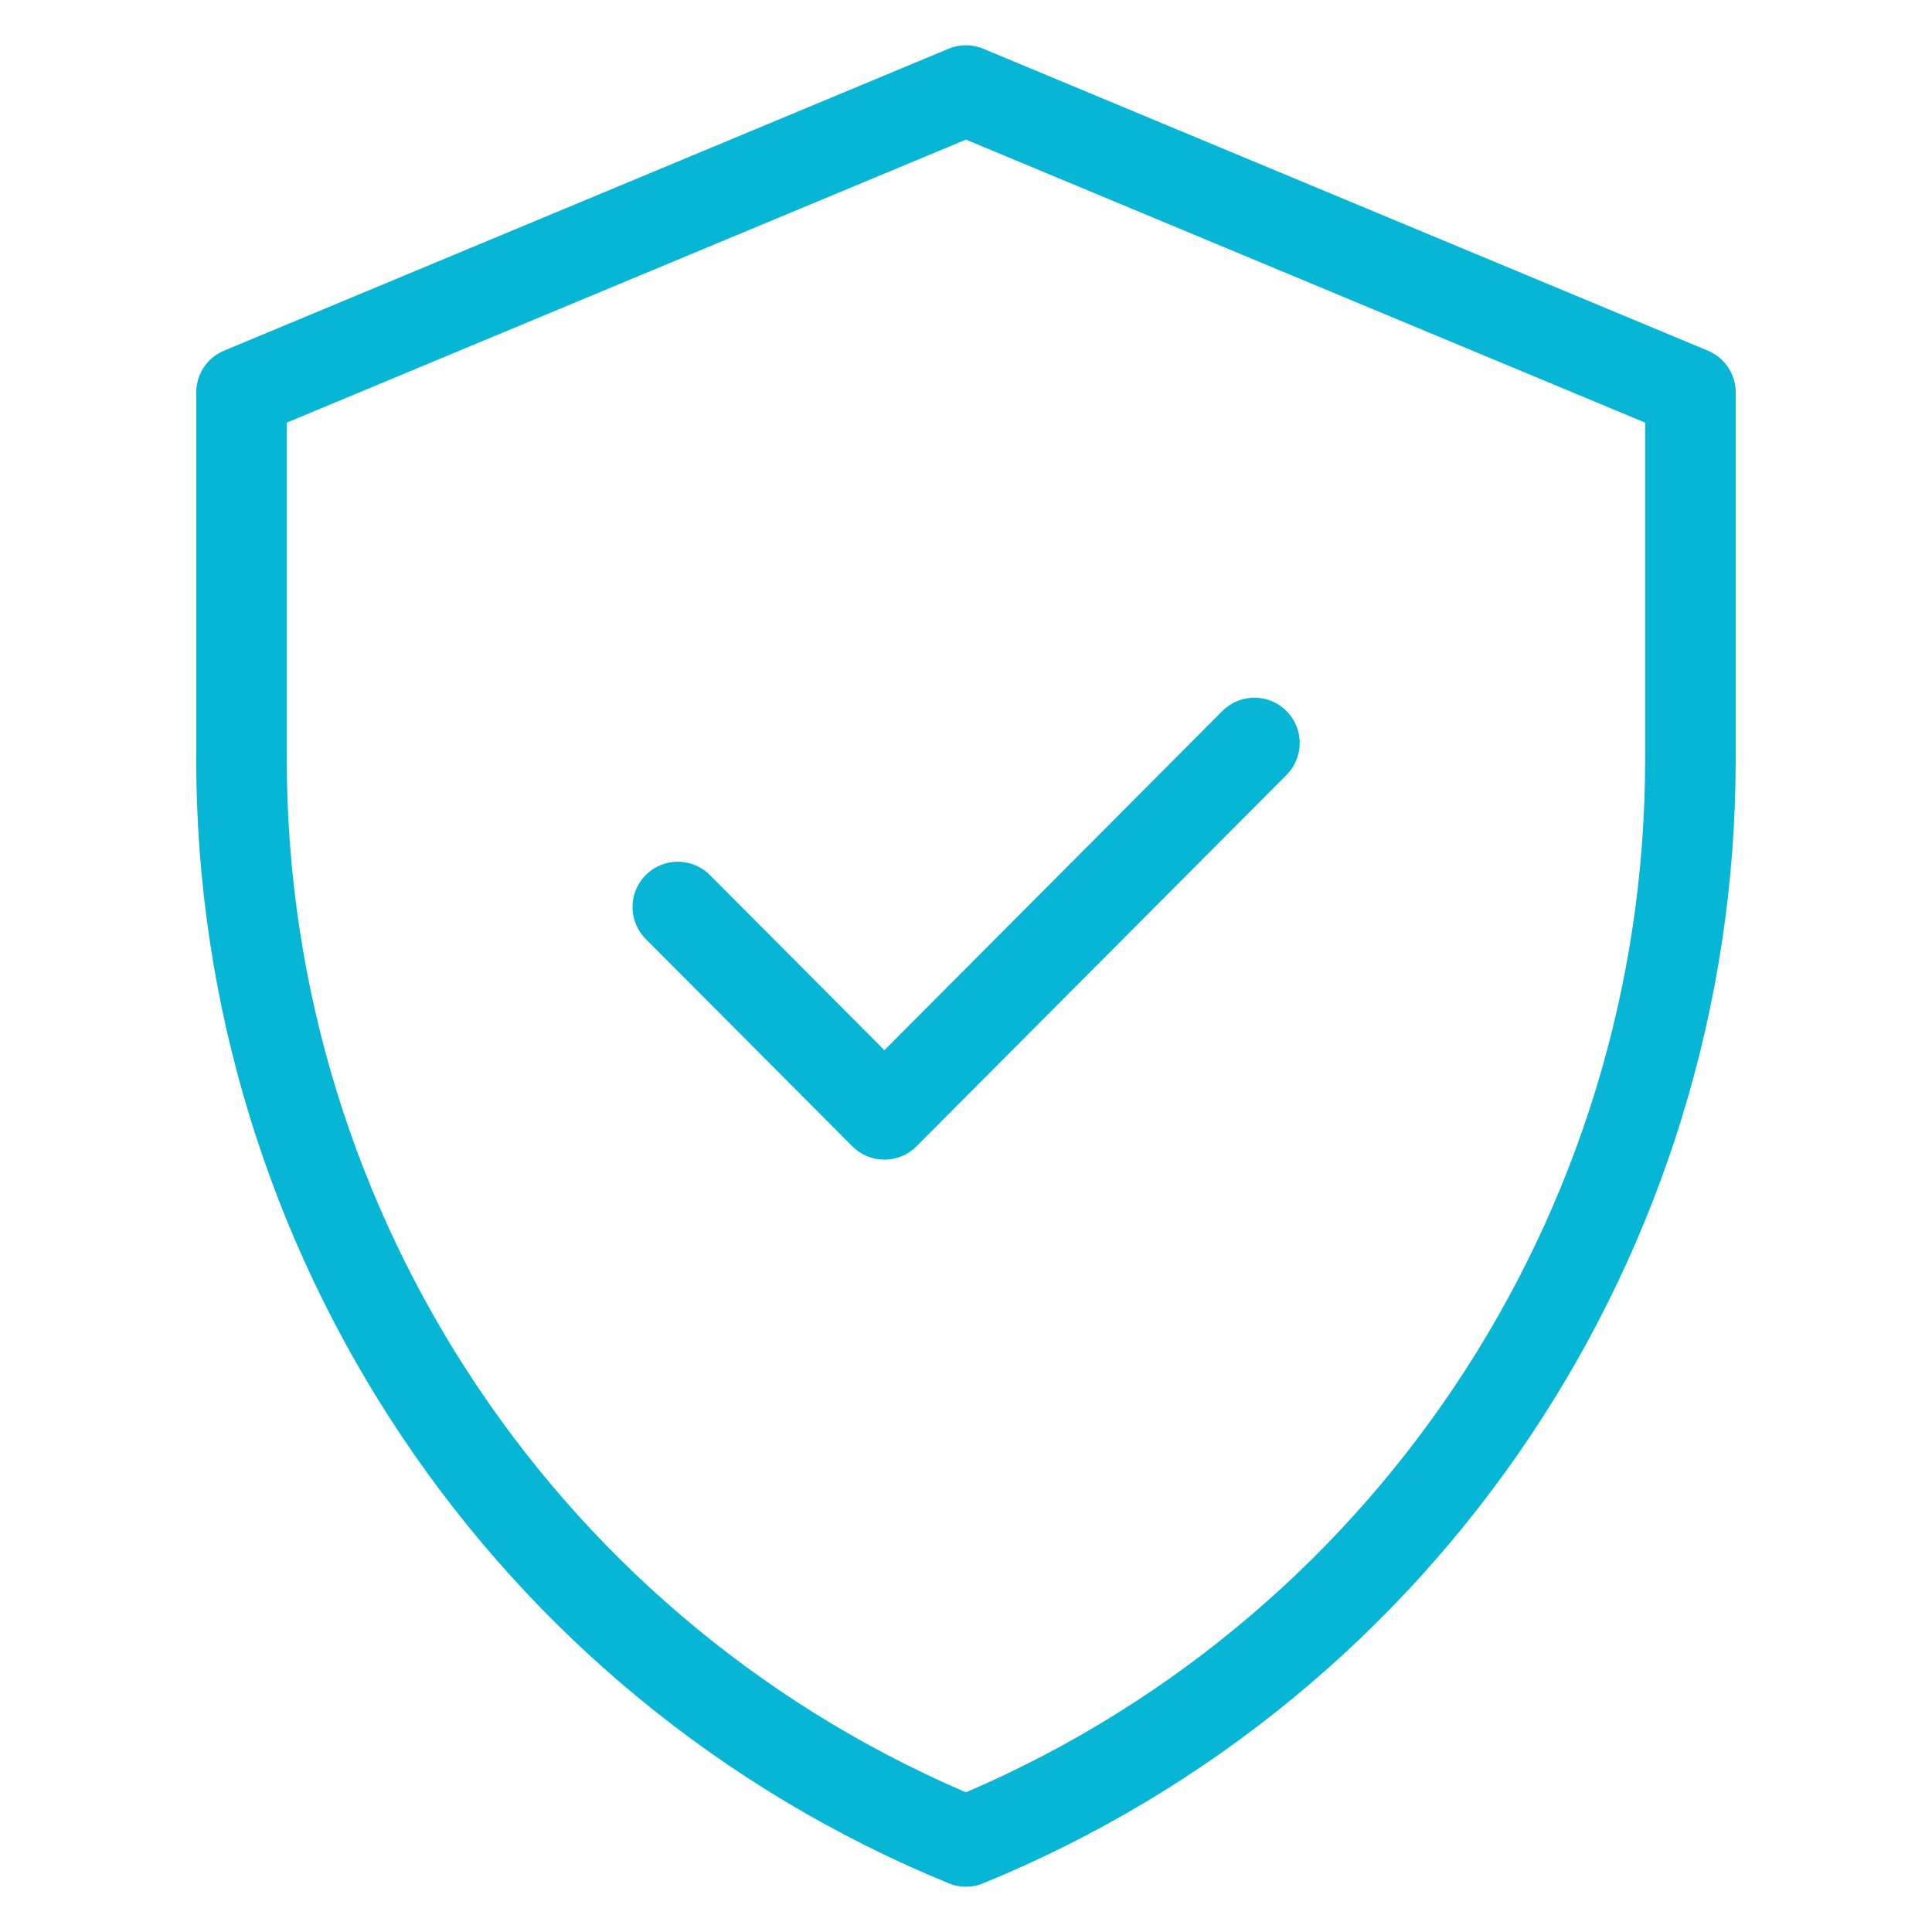
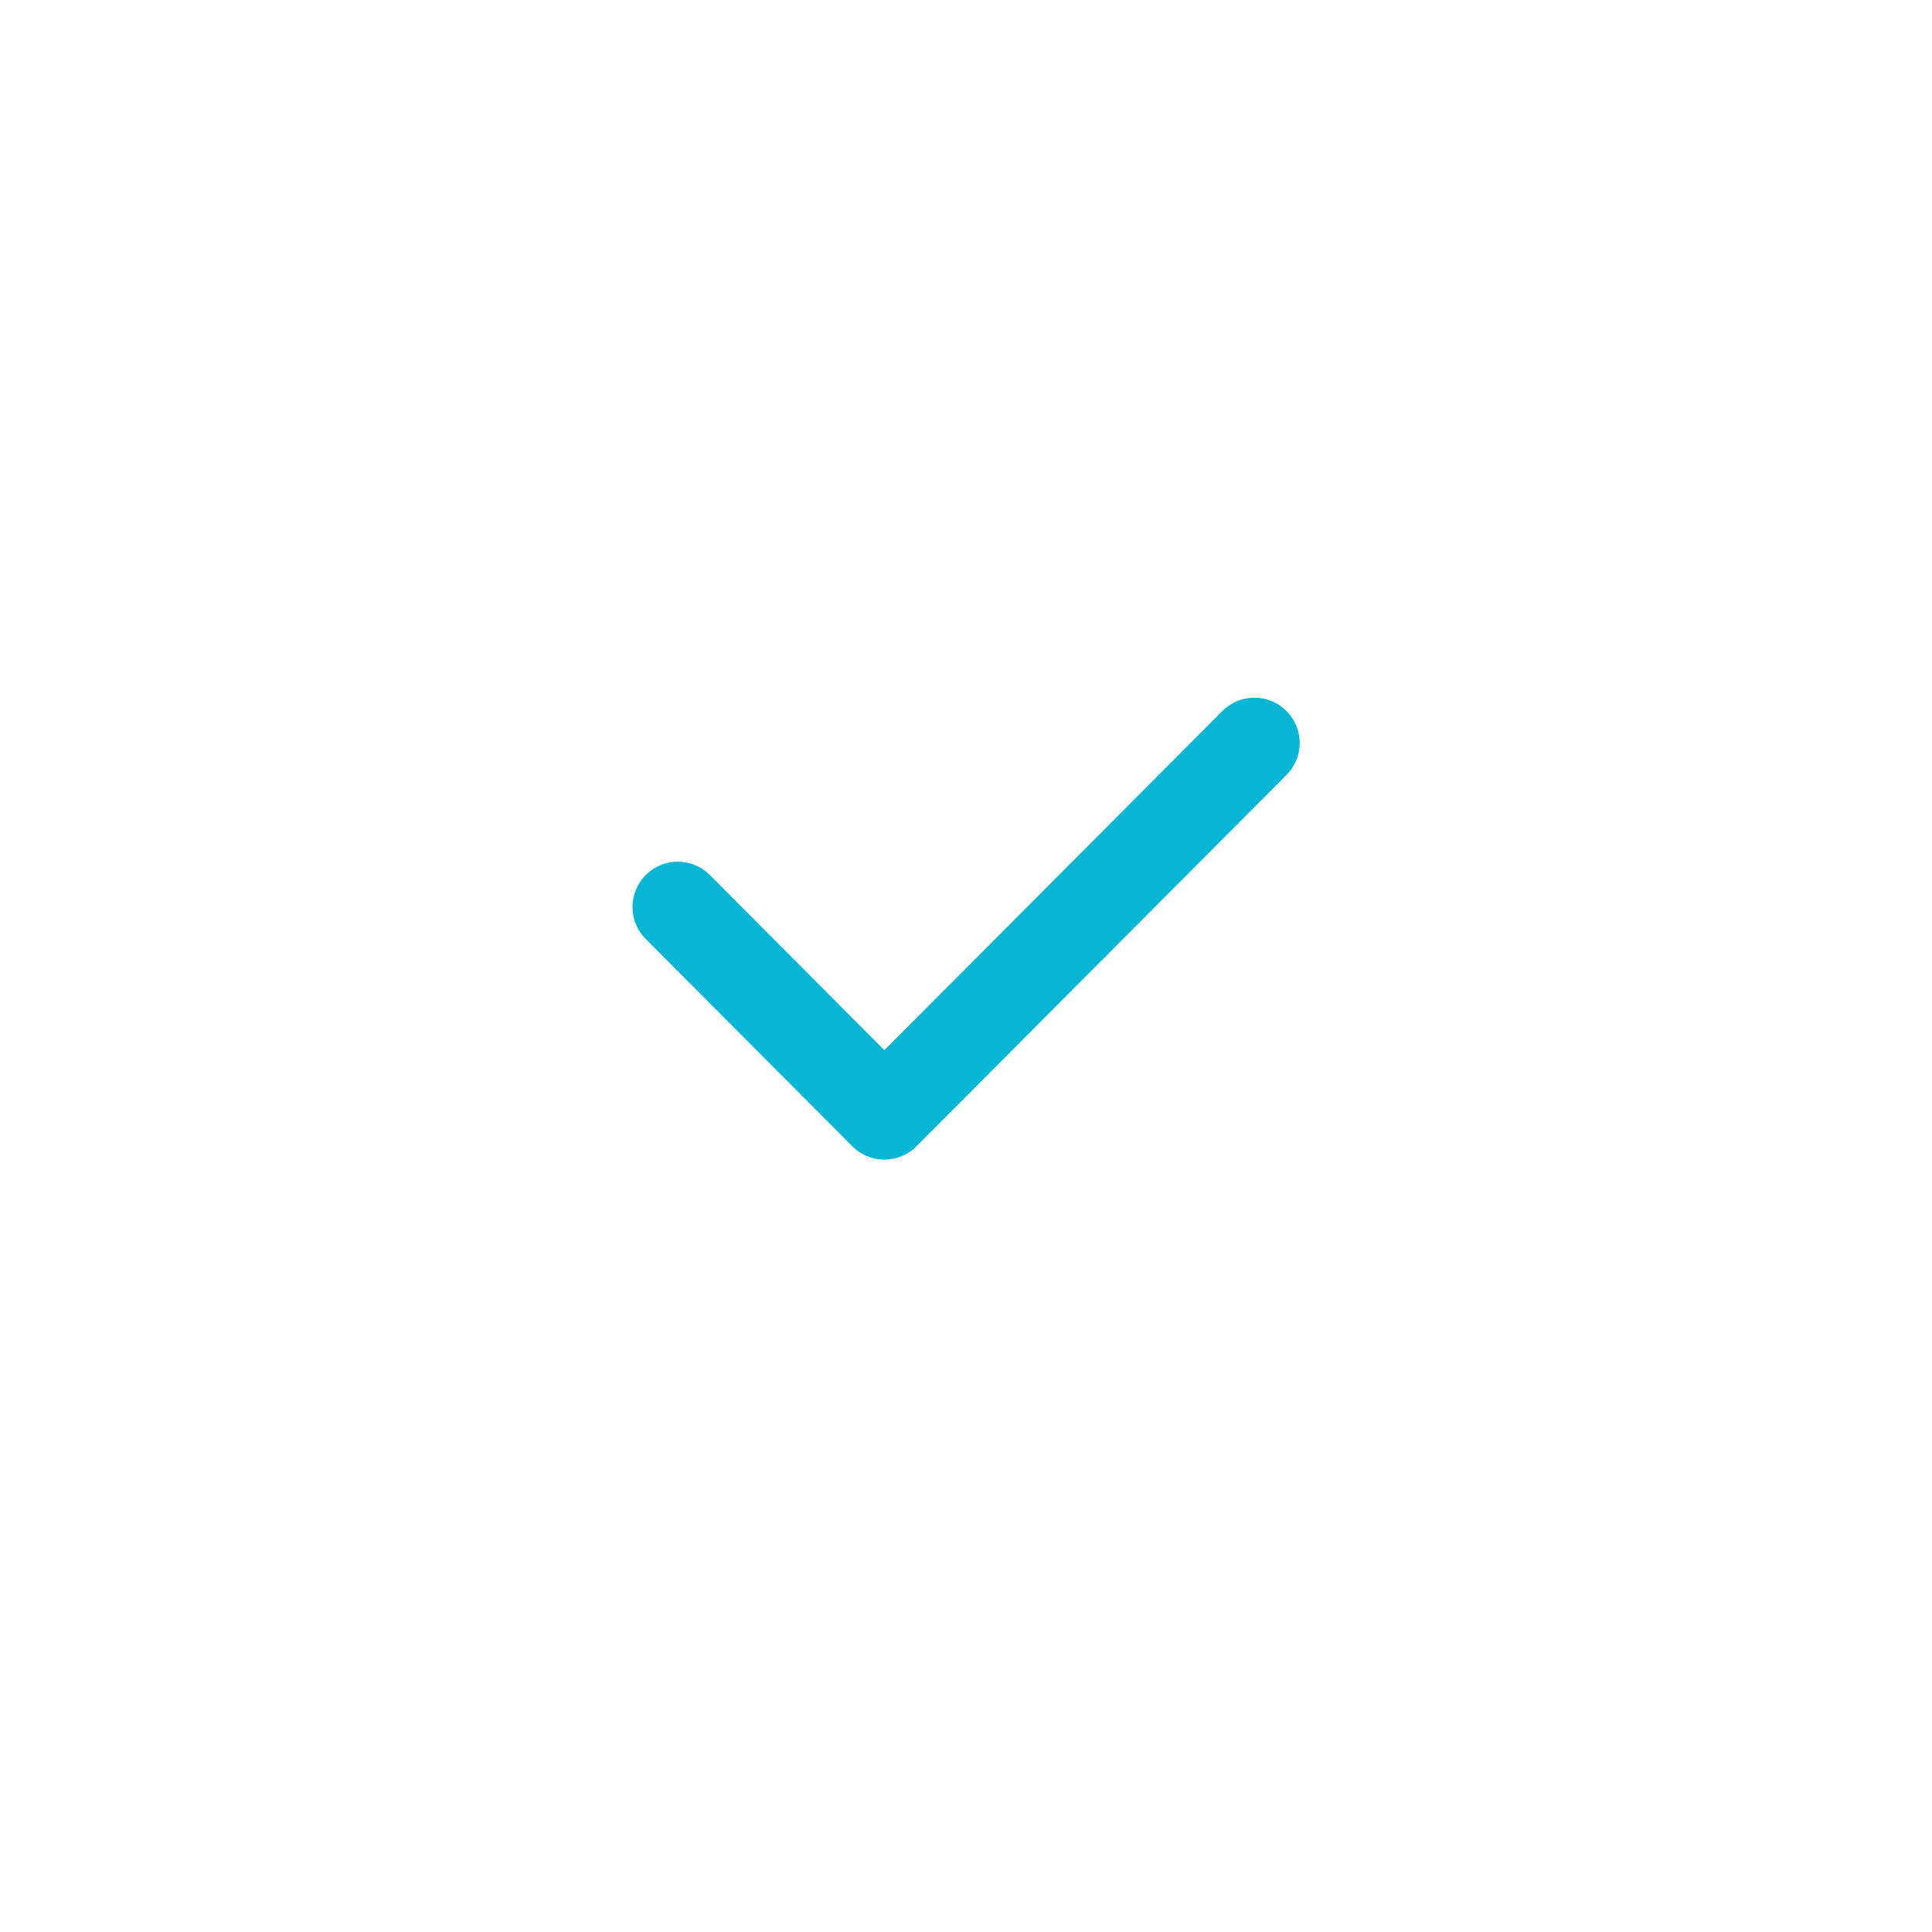
<svg xmlns="http://www.w3.org/2000/svg" width="64" height="64" viewBox="0 0 64 64" fill="none">
-   <path d="M31.998 3L8 13V25.156C8 40.888 17.485 55.055 31.998 61C46.511 55.055 55.997 40.888 55.997 25.156V13L31.998 3Z" stroke="#06B6D4" stroke-width="3" stroke-miterlimit="10" stroke-linecap="round" stroke-linejoin="round" />
  <path d="M22.453 30.046L29.297 36.914L41.554 24.613" stroke="#06B6D4" stroke-width="3" stroke-miterlimit="10" stroke-linecap="round" stroke-linejoin="round" />
</svg>